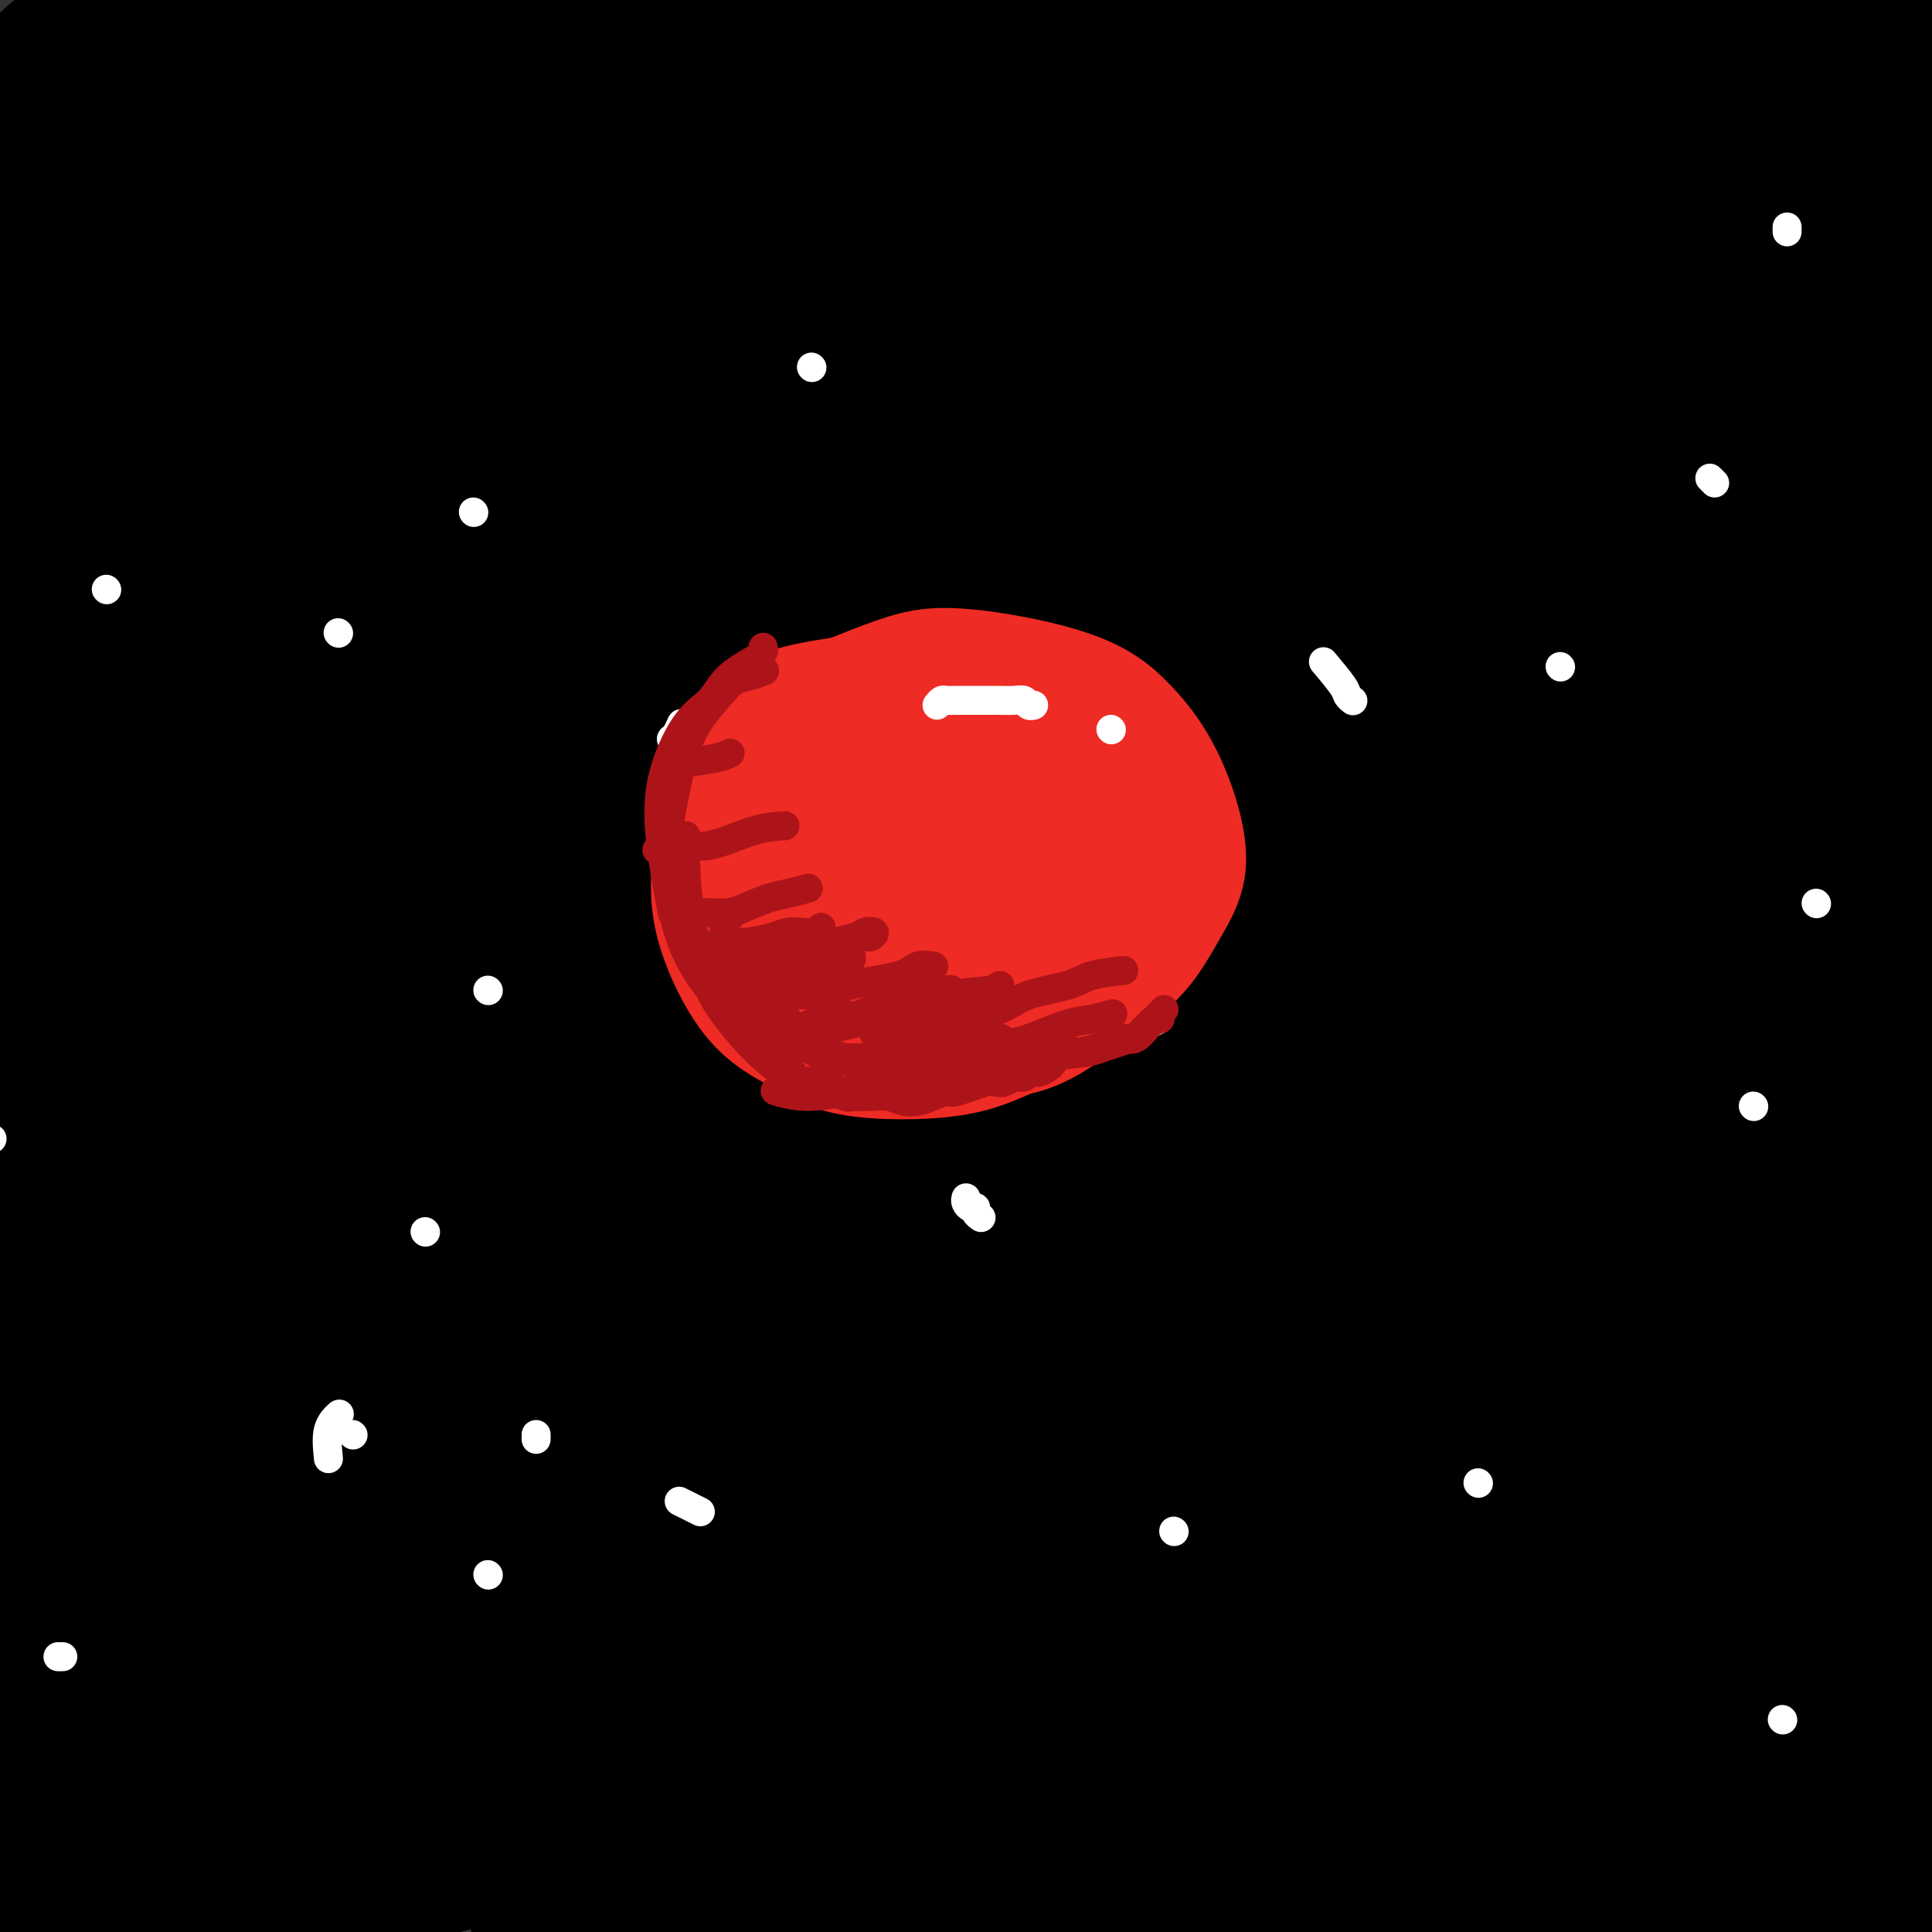
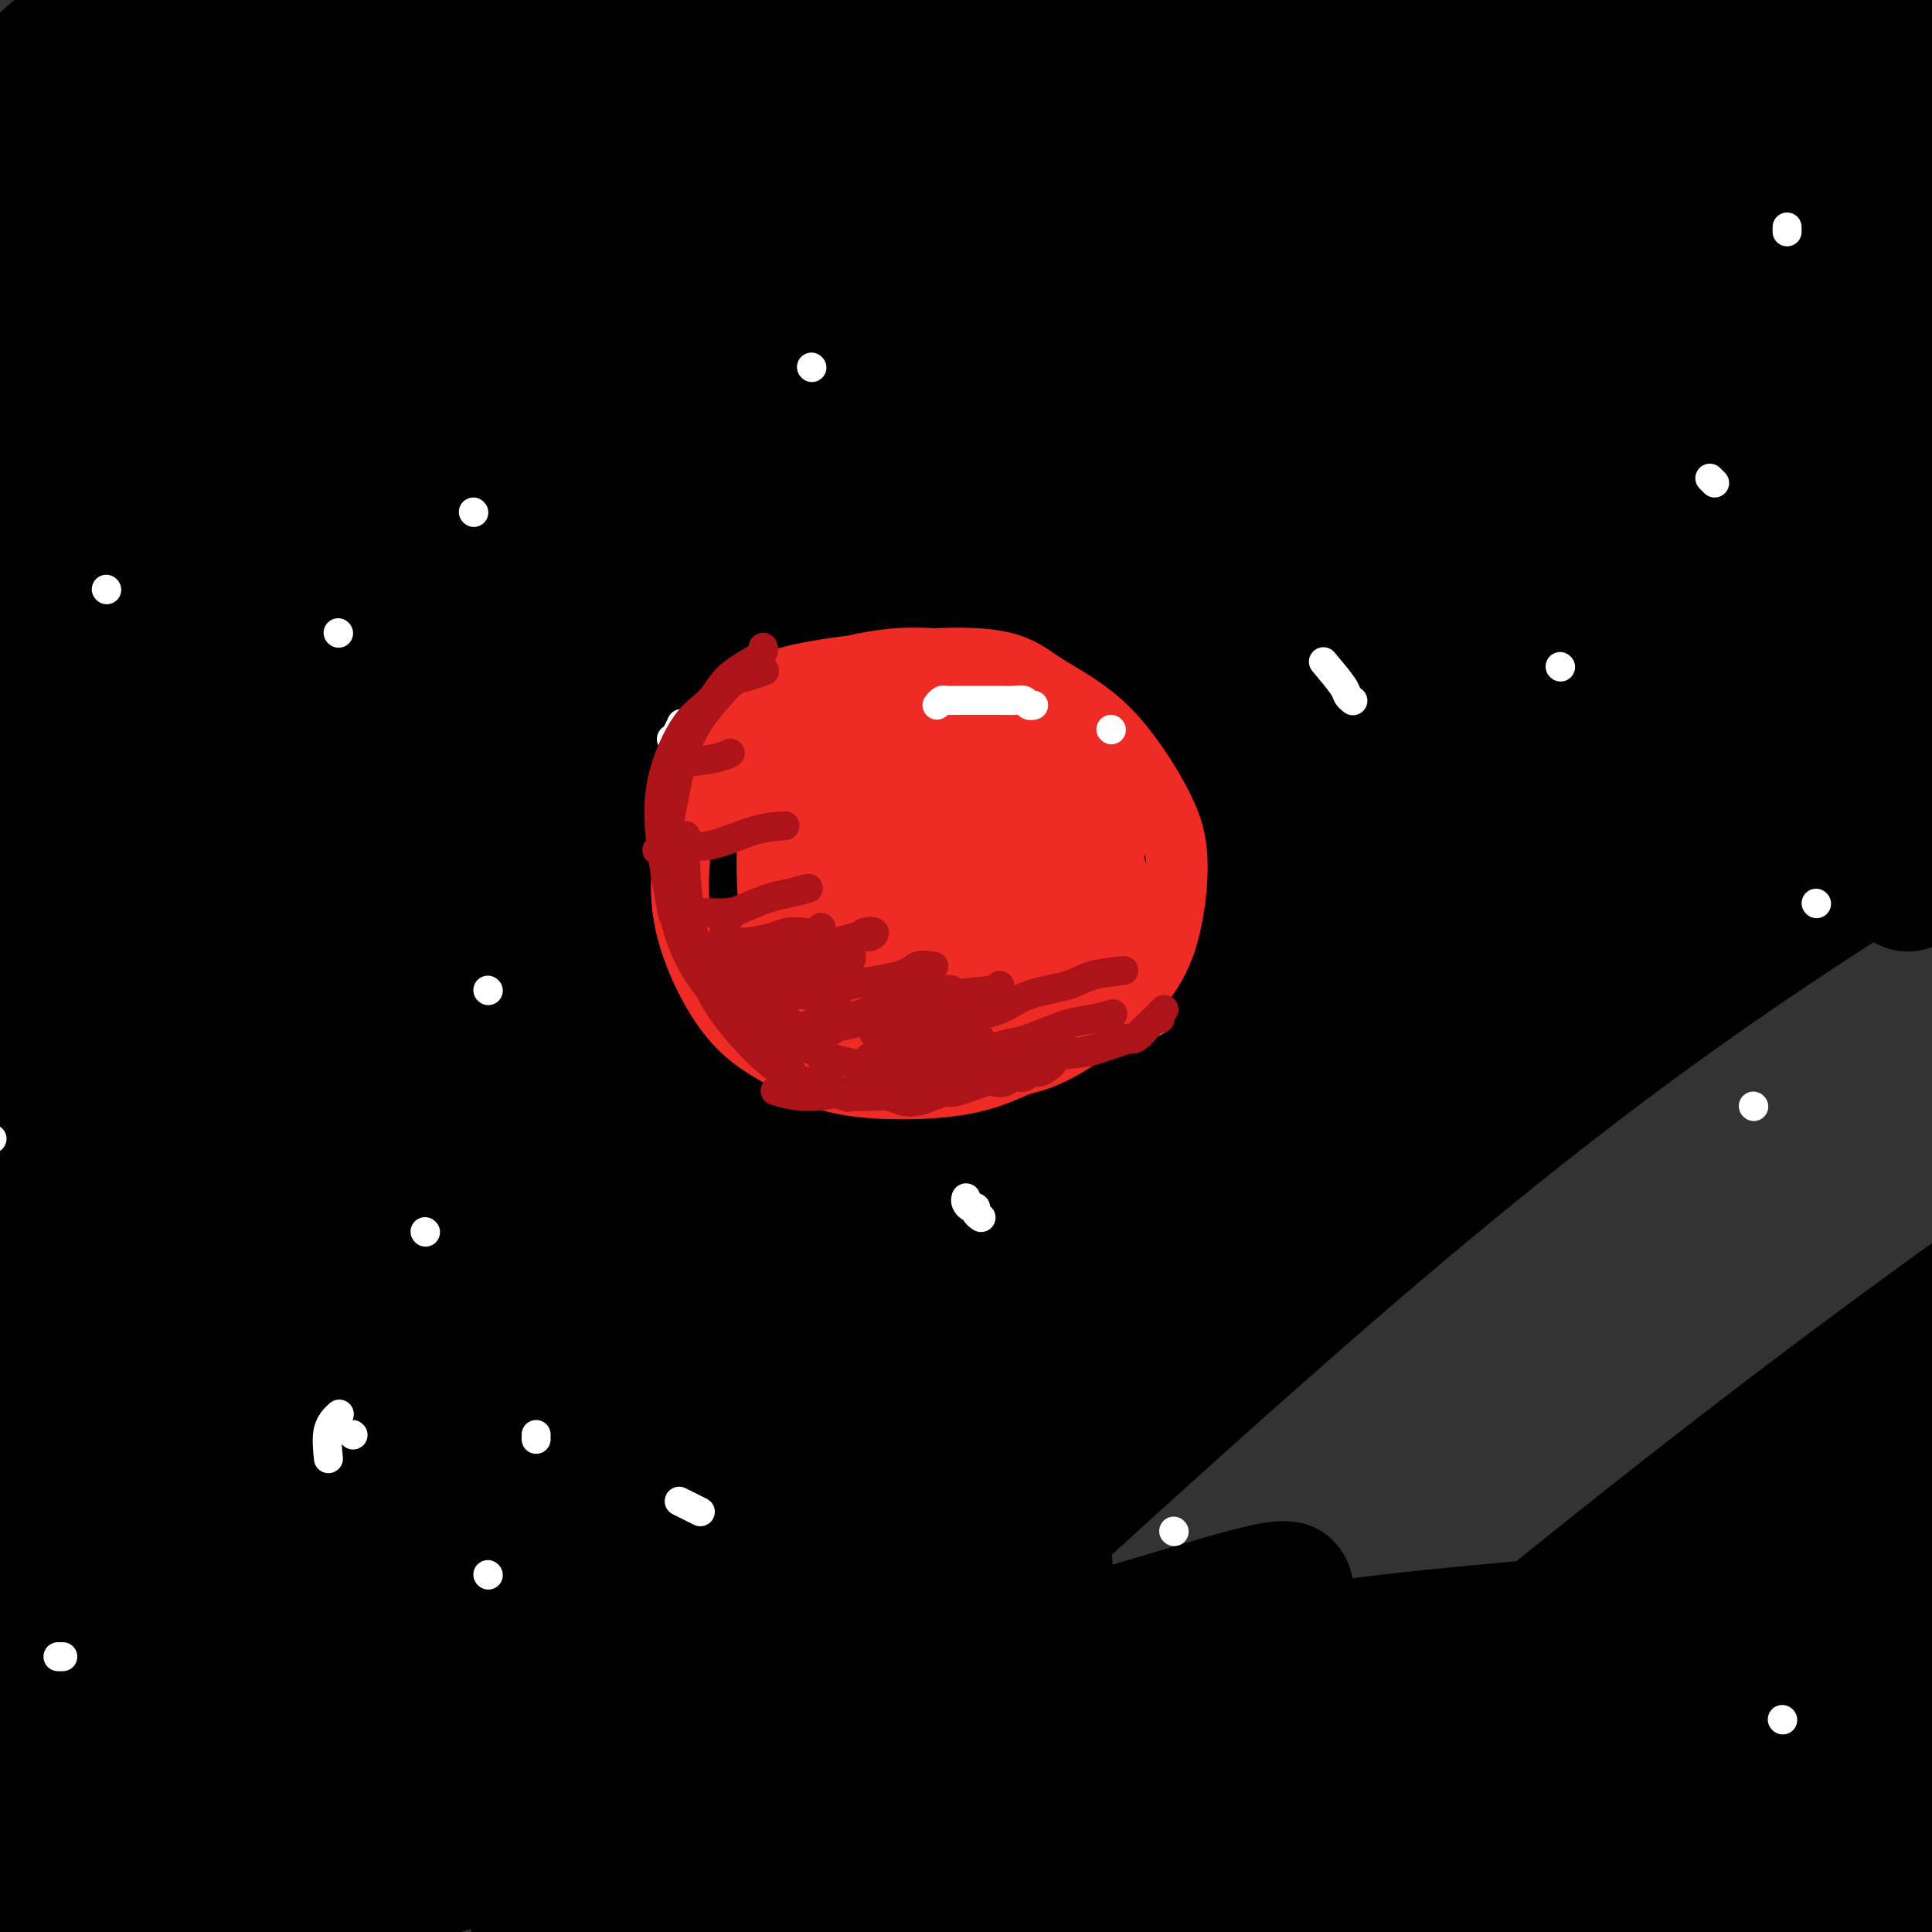
<svg xmlns="http://www.w3.org/2000/svg" viewBox="0 0 400 400" version="1.1">
  <rect x="0" y="0" width="400" height="400" fill="#333333" stroke="none" />
  <g fill="none" stroke="#000000" stroke-width="28" stroke-linecap="round" stroke-linejoin="round">
    <path d="M68,17c-1.327,-0.157 -2.654,-0.315 -5,0c-2.346,0.315 -5.712,1.102 -9,2c-3.288,0.898 -6.496,1.909 -9,3c-2.504,1.091 -4.302,2.264 -7,4c-2.698,1.736 -6.297,4.037 -8,5c-1.703,0.963 -1.511,0.590 -2,1c-0.489,0.410 -1.659,1.604 -1,1c0.659,-0.604 3.145,-3.006 6,-5c2.855,-1.994 6.077,-3.581 9,-6c2.923,-2.419 5.546,-5.671 10,-9c4.454,-3.329 10.738,-6.736 15,-9c4.262,-2.264 6.503,-3.387 8,-4c1.497,-0.613 2.250,-0.717 3,-1c0.750,-0.283 1.498,-0.745 0,0c-1.498,0.745 -5.241,2.697 -9,5c-3.759,2.303 -7.534,4.956 -13,9c-5.466,4.044 -12.624,9.477 -18,13c-5.376,3.523 -8.968,5.134 -12,7c-3.032,1.866 -5.502,3.985 -7,5c-1.498,1.015 -2.025,0.926 -2,1c0.025,0.074 0.600,0.311 2,-1c1.400,-1.311 3.624,-4.170 7,-8c3.376,-3.830 7.905,-8.630 12,-12c4.095,-3.370 7.757,-5.309 10,-7c2.243,-1.691 3.068,-3.132 4,-4c0.932,-0.868 1.973,-1.161 1,-1c-0.973,0.161 -3.960,0.778 -7,2c-3.040,1.222 -6.135,3.049 -12,6c-5.865,2.951 -14.502,7.025 -20,10c-5.498,2.975 -7.857,4.850 -10,6c-2.143,1.150 -4.072,1.575 -6,2" />
    <path d="M-2,32c-8.535,4.299 -2.872,2.547 0,1c2.872,-1.547 2.953,-2.891 6,-6c3.047,-3.109 9.062,-7.985 14,-12c4.938,-4.015 8.801,-7.168 12,-10c3.199,-2.832 5.733,-5.342 8,-7c2.267,-1.658 4.266,-2.463 5,-3c0.734,-0.537 0.202,-0.804 -1,0c-1.202,0.804 -3.074,2.681 -8,5c-4.926,2.319 -12.904,5.081 -18,8c-5.096,2.919 -7.309,5.996 -10,8c-2.691,2.004 -5.860,2.937 -8,4c-2.140,1.063 -3.251,2.257 -4,3c-0.749,0.743 -1.135,1.033 1,0c2.135,-1.033 6.791,-3.391 11,-6c4.209,-2.609 7.970,-5.469 12,-8c4.030,-2.531 8.328,-4.734 12,-7c3.672,-2.266 6.716,-4.594 9,-6c2.284,-1.406 3.806,-1.890 4,-2c0.194,-0.110 -0.939,0.154 -2,1c-1.061,0.846 -2.048,2.274 -6,5c-3.952,2.726 -10.867,6.750 -16,10c-5.133,3.250 -8.483,5.727 -11,8c-2.517,2.273 -4.199,4.341 -6,6c-1.801,1.659 -3.719,2.908 -4,4c-0.281,1.092 1.076,2.025 3,2c1.924,-0.025 4.416,-1.009 11,-4c6.584,-2.991 17.259,-7.989 25,-12c7.741,-4.011 12.549,-7.034 20,-11c7.451,-3.966 17.544,-8.876 24,-12c6.456,-3.124 9.273,-4.464 11,-5c1.727,-0.536 2.363,-0.268 3,0" />
    <path d="M95,-14c12.148,-5.640 1.018,0.261 -6,5c-7.018,4.739 -9.925,8.316 -15,12c-5.075,3.684 -12.319,7.474 -22,14c-9.681,6.526 -21.799,15.788 -30,22c-8.201,6.212 -12.485,9.375 -16,12c-3.515,2.625 -6.260,4.711 -8,6c-1.740,1.289 -2.474,1.780 -1,1c1.474,-0.780 5.156,-2.833 10,-6c4.844,-3.167 10.850,-7.450 22,-15c11.150,-7.550 27.445,-18.367 40,-26c12.555,-7.633 21.370,-12.083 30,-17c8.630,-4.917 17.074,-10.301 24,-14c6.926,-3.699 12.332,-5.714 14,-6c1.668,-0.286 -0.403,1.156 -4,4c-3.597,2.844 -8.719,7.088 -20,15c-11.281,7.912 -28.719,19.491 -43,29c-14.281,9.509 -25.404,16.946 -35,24c-9.596,7.054 -17.664,13.724 -25,20c-7.336,6.276 -13.938,12.158 -17,15c-3.062,2.842 -2.583,2.644 -1,2c1.583,-0.644 4.271,-1.736 14,-8c9.729,-6.264 26.501,-17.702 41,-28c14.499,-10.298 26.726,-19.455 40,-28c13.274,-8.545 27.595,-16.477 43,-25c15.405,-8.523 31.894,-17.636 40,-22c8.106,-4.364 7.829,-3.980 8,-4c0.171,-0.020 0.792,-0.445 -8,5c-8.792,5.445 -26.996,16.758 -43,27c-16.004,10.242 -29.809,19.411 -44,29c-14.191,9.589 -28.769,19.597 -42,30c-13.231,10.403 -25.116,21.202 -37,32" />
    <path d="M4,91c-14.583,11.962 -11.542,10.868 -10,11c1.542,0.132 1.585,1.490 6,-2c4.415,-3.490 13.201,-11.828 25,-22c11.799,-10.172 26.612,-22.177 42,-34c15.388,-11.823 31.353,-23.464 51,-36c19.647,-12.536 42.977,-25.967 58,-34c15.023,-8.033 21.740,-10.669 25,-12c3.260,-1.331 3.063,-1.357 -3,2c-6.063,3.357 -17.993,10.096 -31,18c-13.007,7.904 -27.091,16.971 -47,31c-19.909,14.029 -45.644,33.019 -64,47c-18.356,13.981 -29.335,22.953 -39,31c-9.665,8.047 -18.017,15.167 -23,20c-4.983,4.833 -6.596,7.377 -5,7c1.596,-0.377 6.402,-3.676 13,-9c6.598,-5.324 14.988,-12.674 32,-26c17.012,-13.326 42.647,-32.627 63,-47c20.353,-14.373 35.423,-23.816 50,-32c14.577,-8.184 28.659,-15.107 39,-20c10.341,-4.893 16.941,-7.756 18,-8c1.059,-0.244 -3.422,2.132 -10,6c-6.578,3.868 -15.252,9.229 -32,20c-16.748,10.771 -41.571,26.954 -61,40c-19.429,13.046 -33.464,22.957 -47,33c-13.536,10.043 -26.571,20.220 -38,30c-11.429,9.780 -21.250,19.165 -27,24c-5.750,4.835 -7.427,5.122 -4,3c3.427,-2.122 11.960,-6.651 22,-15c10.040,-8.349 21.588,-20.517 36,-33c14.412,-12.483 31.689,-25.281 49,-38c17.311,-12.719 34.655,-25.360 52,-38" />
    <path d="M144,8c35.892,-25.757 46.121,-28.149 54,-31c7.879,-2.851 13.408,-6.161 16,-8c2.592,-1.839 2.247,-2.207 -7,4c-9.247,6.207 -27.397,18.990 -45,31c-17.603,12.010 -34.658,23.248 -51,35c-16.342,11.752 -31.972,24.020 -49,39c-17.028,14.980 -35.453,32.673 -47,44c-11.547,11.327 -16.216,16.290 -19,20c-2.784,3.710 -3.682,6.168 0,4c3.682,-2.168 11.943,-8.961 21,-17c9.057,-8.039 18.911,-17.324 39,-33c20.089,-15.676 50.413,-37.743 74,-54c23.587,-16.257 40.438,-26.702 57,-36c16.562,-9.298 32.837,-17.447 45,-24c12.163,-6.553 20.214,-11.511 22,-12c1.786,-0.489 -2.694,3.491 -10,8c-7.306,4.509 -17.439,9.549 -37,22c-19.561,12.451 -48.550,32.314 -71,48c-22.450,15.686 -38.360,27.194 -53,39c-14.640,11.806 -28.010,23.909 -40,35c-11.990,11.091 -22.601,21.171 -27,26c-4.399,4.829 -2.588,4.408 0,3c2.588,-1.408 5.951,-3.804 18,-14c12.049,-10.196 32.783,-28.194 52,-44c19.217,-15.806 36.917,-29.420 55,-43c18.083,-13.580 36.551,-27.127 57,-40c20.449,-12.873 42.880,-25.074 56,-32c13.120,-6.926 16.929,-8.578 14,-7c-2.929,1.578 -12.596,6.386 -25,14c-12.404,7.614 -27.544,18.032 -45,30c-17.456,11.968 -37.228,25.484 -57,39" />
    <path d="M141,54c-33.631,23.525 -54.208,40.836 -71,55c-16.792,14.164 -29.798,25.180 -39,34c-9.202,8.820 -14.599,15.444 -19,20c-4.401,4.556 -7.806,7.043 -4,4c3.806,-3.043 14.821,-11.615 28,-23c13.179,-11.385 28.521,-25.582 45,-40c16.479,-14.418 34.094,-29.058 61,-49c26.906,-19.942 63.102,-45.185 88,-61c24.898,-15.815 38.498,-22.201 50,-28c11.502,-5.799 20.906,-11.011 20,-10c-0.906,1.011 -12.121,8.244 -25,16c-12.879,7.756 -27.422,16.035 -54,34c-26.578,17.965 -65.189,45.617 -94,68c-28.811,22.383 -47.820,39.497 -66,56c-18.180,16.503 -35.531,32.396 -50,47c-14.469,14.604 -26.056,27.920 -30,34c-3.944,6.080 -0.246,4.922 5,2c5.246,-2.922 12.040,-7.610 30,-24c17.960,-16.390 47.086,-44.481 73,-67c25.914,-22.519 48.617,-39.465 72,-56c23.383,-16.535 47.448,-32.658 72,-47c24.552,-14.342 49.593,-26.903 62,-33c12.407,-6.097 12.180,-5.730 9,-4c-3.180,1.730 -9.313,4.823 -28,16c-18.687,11.177 -49.930,30.439 -76,48c-26.070,17.561 -46.968,33.421 -67,49c-20.032,15.579 -39.196,30.876 -59,49c-19.804,18.124 -40.246,39.074 -51,51c-10.754,11.926 -11.818,14.826 -13,17c-1.182,2.174 -2.480,3.621 6,-4c8.480,-7.621 26.740,-24.311 45,-41" />
    <path d="M61,167c17.848,-16.217 36.969,-34.261 57,-52c20.031,-17.739 40.974,-35.174 70,-56c29.026,-20.826 66.136,-45.041 90,-59c23.864,-13.959 34.482,-17.660 43,-21c8.518,-3.340 14.937,-6.320 8,-1c-6.937,5.320 -27.229,18.940 -49,34c-21.771,15.060 -45.020,31.559 -69,49c-23.980,17.441 -48.691,35.826 -79,62c-30.309,26.174 -66.215,60.139 -89,83c-22.785,22.861 -32.449,34.617 -41,45c-8.551,10.383 -15.988,19.392 -16,21c-0.012,1.608 7.402,-4.185 16,-13c8.598,-8.815 18.380,-20.651 41,-43c22.620,-22.349 58.077,-55.209 88,-81c29.923,-25.791 54.312,-44.512 79,-62c24.688,-17.488 49.677,-33.741 73,-48c23.323,-14.259 44.981,-26.522 55,-32c10.019,-5.478 8.398,-4.170 3,-2c-5.398,2.170 -14.573,5.201 -36,18c-21.427,12.799 -55.104,35.364 -84,56c-28.896,20.636 -53.009,39.341 -76,59c-22.991,19.659 -44.860,40.272 -68,64c-23.140,23.728 -47.550,50.573 -61,66c-13.450,15.427 -15.940,19.438 -18,23c-2.060,3.562 -3.688,6.675 5,-1c8.688,-7.675 27.694,-26.137 47,-45c19.306,-18.863 38.914,-38.126 60,-58c21.086,-19.874 43.652,-40.358 75,-65c31.348,-24.642 71.478,-53.442 99,-72c27.522,-18.558 42.435,-26.874 52,-32c9.565,-5.126 13.783,-7.063 18,-9" />
    <path d="M354,-5c6.385,-3.484 -12.651,8.305 -32,21c-19.349,12.695 -39.010,26.297 -60,41c-20.990,14.703 -43.308,30.509 -74,56c-30.692,25.491 -69.756,60.668 -96,86c-26.244,25.332 -39.668,40.818 -52,55c-12.332,14.182 -23.573,27.060 -30,35c-6.427,7.940 -8.040,10.940 -2,6c6.040,-4.940 19.732,-17.821 28,-28c8.268,-10.179 11.114,-17.655 51,-54c39.886,-36.345 116.814,-101.560 148,-128c31.186,-26.440 16.629,-14.105 26,-19c9.371,-4.895 42.671,-27.019 66,-41c23.329,-13.981 36.689,-19.819 40,-21c3.311,-1.181 -3.427,2.295 -13,8c-9.573,5.705 -21.980,13.640 -49,33c-27.020,19.360 -68.654,50.144 -101,76c-32.346,25.856 -55.406,46.785 -78,68c-22.594,21.215 -44.723,42.718 -65,65c-20.277,22.282 -38.702,45.345 -49,58c-10.298,12.655 -12.470,14.904 -8,11c4.470,-3.904 15.581,-13.960 30,-29c14.419,-15.040 32.145,-35.063 51,-55c18.855,-19.937 38.840,-39.786 71,-68c32.160,-28.214 76.494,-64.792 109,-89c32.506,-24.208 53.185,-36.048 72,-47c18.815,-10.952 35.766,-21.018 45,-26c9.234,-4.982 10.751,-4.879 3,0c-7.751,4.879 -24.768,14.535 -43,26c-18.232,11.465 -37.678,24.741 -69,49c-31.322,24.259 -74.521,59.503 -106,87c-31.479,27.497 -51.240,47.249 -71,67" />
    <path d="M96,238c-20.324,20.429 -35.633,38.002 -50,56c-14.367,17.998 -27.791,36.423 -33,44c-5.209,7.577 -2.203,4.308 -1,3c1.203,-1.308 0.601,-0.654 0,0" />
    <path d="M28,326c0.744,-0.665 1.487,-1.329 14,-16c12.513,-14.671 36.794,-43.348 60,-68c23.206,-24.652 45.337,-45.278 68,-66c22.663,-20.722 45.858,-41.539 77,-65c31.142,-23.461 70.232,-49.565 96,-66c25.768,-16.435 38.213,-23.201 45,-27c6.787,-3.799 7.916,-4.631 6,-4c-1.916,0.631 -6.876,2.725 -37,24c-30.124,21.275 -85.413,61.731 -116,85c-30.587,23.269 -36.471,29.351 -55,47c-18.529,17.649 -49.701,46.867 -74,72c-24.299,25.133 -41.725,46.183 -56,64c-14.275,17.817 -25.398,32.401 -32,42c-6.602,9.599 -8.684,14.212 -5,12c3.684,-2.212 13.132,-11.249 24,-23c10.868,-11.751 23.155,-26.217 48,-52c24.845,-25.783 62.250,-62.884 91,-90c28.750,-27.116 48.847,-44.246 78,-66c29.153,-21.754 67.362,-48.131 90,-63c22.638,-14.869 29.705,-18.231 36,-22c6.295,-3.769 11.817,-7.946 4,-4c-7.817,3.946 -28.974,16.015 -51,30c-22.026,13.985 -44.921,29.886 -68,47c-23.079,17.114 -46.342,35.440 -77,63c-30.658,27.560 -68.711,64.354 -94,91c-25.289,26.646 -37.812,43.144 -49,58c-11.188,14.856 -21.039,28.069 -26,36c-4.961,7.931 -5.031,10.579 0,7c5.031,-3.579 15.162,-13.387 27,-26c11.838,-12.613 25.382,-28.032 49,-52c23.618,-23.968 57.309,-56.484 91,-89" />
    <path d="M192,205c38.959,-37.560 52.855,-47.960 71,-62c18.145,-14.040 40.538,-31.720 59,-46c18.462,-14.280 32.993,-25.159 39,-30c6.007,-4.841 3.489,-3.642 -1,-2c-4.489,1.642 -10.950,3.728 -28,14c-17.050,10.272 -44.689,28.731 -68,46c-23.311,17.269 -42.293,33.347 -61,50c-18.707,16.653 -37.139,33.882 -58,56c-20.861,22.118 -44.152,49.124 -58,67c-13.848,17.876 -18.255,26.622 -22,33c-3.745,6.378 -6.830,10.387 -6,11c0.830,0.613 5.573,-2.170 21,-17c15.427,-14.830 41.538,-41.706 56,-57c14.462,-15.294 17.274,-19.007 39,-39c21.726,-19.993 62.364,-56.266 91,-80c28.636,-23.734 45.270,-34.928 64,-48c18.730,-13.072 39.556,-28.020 51,-36c11.444,-7.980 13.506,-8.991 5,-4c-8.506,4.991 -27.578,15.982 -48,29c-20.422,13.018 -42.192,28.061 -67,47c-24.808,18.939 -52.652,41.775 -77,63c-24.348,21.225 -45.200,40.840 -68,65c-22.800,24.160 -47.547,52.865 -60,69c-12.453,16.135 -12.612,19.700 -14,23c-1.388,3.300 -4.007,6.334 5,-2c9.007,-8.334 29.638,-28.035 50,-48c20.362,-19.965 40.453,-40.195 62,-61c21.547,-20.805 44.549,-42.185 77,-68c32.451,-25.815 74.352,-56.066 103,-75c28.648,-18.934 44.042,-26.553 54,-32c9.958,-5.447 14.479,-8.724 19,-12" />
    <path d="M422,59c7.743,-5.175 -9.400,3.889 -27,15c-17.600,11.111 -35.658,24.271 -56,39c-20.342,14.729 -42.967,31.029 -74,58c-31.033,26.971 -70.472,64.615 -98,92c-27.528,27.385 -43.145,44.510 -56,60c-12.855,15.490 -22.948,29.343 -29,38c-6.052,8.657 -8.062,12.117 -3,8c5.062,-4.117 17.198,-15.811 30,-30c12.802,-14.189 26.271,-30.873 53,-59c26.729,-28.127 66.717,-67.696 99,-96c32.283,-28.304 56.861,-45.344 80,-61c23.139,-15.656 44.838,-29.928 60,-39c15.162,-9.072 23.788,-12.944 22,-11c-1.788,1.944 -13.991,9.703 -28,19c-14.009,9.297 -29.825,20.130 -57,42c-27.175,21.870 -65.709,54.776 -95,81c-29.291,26.224 -49.337,45.767 -67,65c-17.663,19.233 -32.941,38.157 -45,54c-12.059,15.843 -20.898,28.607 -22,32c-1.102,3.393 5.534,-2.583 13,-11c7.466,-8.417 15.762,-19.274 38,-43c22.238,-23.726 58.420,-60.321 87,-87c28.580,-26.679 49.559,-43.443 77,-63c27.441,-19.557 61.342,-41.907 79,-53c17.658,-11.093 19.071,-10.928 18,-10c-1.071,0.928 -4.627,2.618 -23,16c-18.373,13.382 -51.564,38.456 -80,61c-28.436,22.544 -52.117,42.558 -75,63c-22.883,20.442 -44.969,41.311 -67,64c-22.031,22.689 -44.009,47.197 -55,60c-10.991,12.803 -10.996,13.902 -11,15" />
    <path d="M110,378c-10.275,10.977 -2.964,0.920 13,-17c15.964,-17.920 40.580,-43.701 65,-68c24.420,-24.299 48.646,-47.114 74,-69c25.354,-21.886 51.838,-42.841 83,-64c31.162,-21.159 67.002,-42.520 86,-53c18.998,-10.480 21.153,-10.079 21,-9c-0.153,1.079 -2.615,2.837 -21,16c-18.385,13.163 -52.693,37.731 -82,60c-29.307,22.269 -53.612,42.238 -77,63c-23.388,20.762 -45.860,42.316 -69,66c-23.140,23.684 -46.949,49.497 -57,61c-10.051,11.503 -6.345,8.694 -6,9c0.345,0.306 -2.672,3.725 9,-9c11.672,-12.725 38.032,-41.594 63,-66c24.968,-24.406 48.545,-44.350 73,-65c24.455,-20.650 49.787,-42.007 78,-62c28.213,-19.993 59.307,-38.621 75,-48c15.693,-9.379 15.987,-9.508 14,-8c-1.987,1.508 -6.254,4.655 -25,18c-18.746,13.345 -51.971,36.890 -80,58c-28.029,21.110 -50.863,39.785 -72,58c-21.137,18.215 -40.578,35.969 -59,55c-18.422,19.031 -35.824,39.340 -44,49c-8.176,9.660 -7.127,8.672 -4,6c3.127,-2.672 8.332,-7.029 27,-24c18.668,-16.971 50.798,-46.555 79,-71c28.202,-24.445 52.477,-43.752 77,-61c24.523,-17.248 49.295,-32.438 70,-45c20.705,-12.562 37.344,-22.498 42,-25c4.656,-2.502 -2.670,2.428 -16,12c-13.330,9.572 -32.665,23.786 -52,38" />
-     <path d="M395,183c-28.125,21.370 -64.439,49.795 -91,71c-26.561,21.205 -43.370,35.188 -61,53c-17.630,17.812 -36.080,39.452 -45,50c-8.920,10.548 -8.308,10.005 -6,9c2.308,-1.005 6.313,-2.470 23,-16c16.687,-13.530 46.055,-39.125 72,-60c25.945,-20.875 48.466,-37.030 71,-53c22.534,-15.970 45.081,-31.755 66,-44c20.919,-12.245 40.208,-20.949 46,-23c5.792,-2.051 -1.915,2.550 -9,7c-7.085,4.450 -13.550,8.749 -42,29c-28.450,20.251 -78.885,56.453 -105,76c-26.115,19.547 -27.911,22.437 -38,32c-10.089,9.563 -28.473,25.798 -40,37c-11.527,11.202 -16.198,17.371 -15,18c1.198,0.629 8.265,-4.283 18,-13c9.735,-8.717 22.138,-21.238 46,-40c23.862,-18.762 59.183,-43.763 86,-62c26.817,-18.237 45.131,-29.708 61,-39c15.869,-9.292 29.292,-16.403 35,-19c5.708,-2.597 3.699,-0.679 -5,6c-8.699,6.679 -24.089,18.119 -41,30c-16.911,11.881 -35.343,24.204 -60,43c-24.657,18.796 -55.540,44.066 -75,61c-19.460,16.934 -27.498,25.533 -34,33c-6.502,7.467 -11.470,13.802 -9,13c2.470,-0.802 12.377,-8.743 26,-20c13.623,-11.257 30.961,-25.832 50,-41c19.039,-15.168 39.780,-30.930 66,-48c26.220,-17.070 57.920,-35.449 75,-45c17.080,-9.551 19.540,-10.276 22,-11" />
    <path d="M482,217c12.266,-6.554 -5.567,5.063 -22,16c-16.433,10.937 -31.464,21.196 -48,33c-16.536,11.804 -34.577,25.155 -55,41c-20.423,15.845 -43.226,34.186 -56,45c-12.774,10.814 -15.517,14.102 -18,17c-2.483,2.898 -4.705,5.405 4,0c8.705,-5.405 28.336,-18.723 47,-31c18.664,-12.277 36.360,-23.514 54,-34c17.640,-10.486 35.225,-20.221 51,-28c15.775,-7.779 29.740,-13.602 35,-15c5.260,-1.398 1.816,1.631 -5,7c-6.816,5.369 -17.002,13.080 -33,25c-15.998,11.920 -37.807,28.051 -53,40c-15.193,11.949 -23.769,19.717 -31,26c-7.231,6.283 -13.118,11.081 -16,14c-2.882,2.919 -2.759,3.959 2,2c4.759,-1.959 14.153,-6.916 24,-13c9.847,-6.084 20.147,-13.293 35,-22c14.853,-8.707 34.261,-18.910 46,-25c11.739,-6.090 15.811,-8.065 19,-10c3.189,-1.935 5.497,-3.828 3,-2c-2.497,1.828 -9.797,7.377 -18,13c-8.203,5.623 -17.307,11.319 -26,17c-8.693,5.681 -16.974,11.348 -26,18c-9.026,6.652 -18.796,14.289 -23,18c-4.204,3.711 -2.842,3.495 -2,4c0.842,0.505 1.165,1.729 7,0c5.835,-1.729 17.183,-6.412 26,-10c8.817,-3.588 15.105,-6.081 21,-8c5.895,-1.919 11.399,-3.262 14,-4c2.601,-0.738 2.301,-0.869 2,-1" />
-     <path d="M440,350c11.667,-3.833 5.833,-1.917 0,0" />
    <path d="M5,228c-0.253,-0.157 -0.507,-0.314 -2,0c-1.493,0.314 -4.227,1.097 -6,2c-1.773,0.903 -2.585,1.924 -3,4c-0.415,2.076 -0.433,5.205 1,10c1.433,4.795 4.319,11.255 6,15c1.681,3.745 2.159,4.775 3,6c0.841,1.225 2.047,2.646 3,3c0.953,0.354 1.654,-0.357 2,-2c0.346,-1.643 0.338,-4.217 0,-7c-0.338,-2.783 -1.006,-5.773 -2,-10c-0.994,-4.227 -2.315,-9.690 -3,-14c-0.685,-4.310 -0.735,-7.465 -1,-9c-0.265,-1.535 -0.745,-1.449 -1,-2c-0.255,-0.551 -0.287,-1.737 0,-1c0.287,0.737 0.891,3.398 1,5c0.109,1.602 -0.278,2.147 0,5c0.278,2.853 1.221,8.016 2,11c0.779,2.984 1.394,3.790 2,6c0.606,2.210 1.202,5.826 3,9c1.798,3.174 4.800,5.907 6,7c1.200,1.093 0.600,0.547 0,0" />
    <path d="M83,320c-0.326,0.119 -0.653,0.239 -1,0c-0.347,-0.239 -0.716,-0.836 -2,-1c-1.284,-0.164 -3.485,0.106 -6,1c-2.515,0.894 -5.345,2.410 -10,5c-4.655,2.590 -11.135,6.252 -17,10c-5.865,3.748 -11.116,7.583 -16,11c-4.884,3.417 -9.400,6.416 -15,11c-5.600,4.584 -12.285,10.752 -17,15c-4.715,4.248 -7.461,6.576 -9,8c-1.539,1.424 -1.872,1.943 -1,2c0.872,0.057 2.947,-0.347 6,-2c3.053,-1.653 7.083,-4.555 14,-11c6.917,-6.445 16.723,-16.432 25,-24c8.277,-7.568 15.027,-12.717 21,-18c5.973,-5.283 11.169,-10.702 16,-15c4.831,-4.298 9.298,-7.476 11,-9c1.702,-1.524 0.641,-1.393 -2,0c-2.641,1.393 -6.860,4.047 -16,10c-9.140,5.953 -23.200,15.206 -34,23c-10.800,7.794 -18.340,14.128 -26,20c-7.660,5.872 -15.440,11.280 -22,17c-6.560,5.720 -11.901,11.752 -14,15c-2.099,3.248 -0.958,3.714 1,4c1.958,0.286 4.732,0.393 13,-3c8.268,-3.393 22.030,-10.287 34,-17c11.970,-6.713 22.150,-13.244 33,-20c10.850,-6.756 22.371,-13.736 36,-21c13.629,-7.264 29.364,-14.813 38,-19c8.636,-4.187 10.171,-5.012 12,-6c1.829,-0.988 3.951,-2.139 -1,1c-4.951,3.139 -16.976,10.570 -29,18" />
    <path d="M105,325c-10.540,6.322 -21.891,12.629 -33,19c-11.109,6.371 -21.978,12.808 -34,21c-12.022,8.192 -25.198,18.140 -33,24c-7.802,5.860 -10.232,7.634 -11,9c-0.768,1.366 0.124,2.326 5,1c4.876,-1.326 13.736,-4.938 22,-9c8.264,-4.062 15.931,-8.574 31,-16c15.069,-7.426 37.541,-17.764 54,-25c16.459,-7.236 26.907,-11.368 37,-15c10.093,-3.632 19.831,-6.763 26,-9c6.169,-2.237 8.768,-3.580 7,-3c-1.768,0.580 -7.903,3.083 -15,6c-7.097,2.917 -15.154,6.250 -30,12c-14.846,5.750 -36.480,13.919 -52,20c-15.520,6.081 -24.926,10.074 -34,14c-9.074,3.926 -17.818,7.785 -24,11c-6.182,3.215 -9.803,5.785 -10,6c-0.197,0.215 3.031,-1.926 8,-4c4.969,-2.074 11.680,-4.080 26,-9c14.320,-4.920 36.248,-12.755 54,-19c17.752,-6.245 31.327,-10.901 45,-15c13.673,-4.099 27.444,-7.641 40,-11c12.556,-3.359 23.896,-6.534 29,-8c5.104,-1.466 3.970,-1.224 1,0c-2.970,1.224 -7.776,3.431 -21,8c-13.224,4.569 -34.865,11.502 -52,18c-17.135,6.498 -29.766,12.562 -42,18c-12.234,5.438 -24.073,10.252 -34,15c-9.927,4.748 -17.942,9.432 -22,12c-4.058,2.568 -4.159,3.019 0,2c4.159,-1.019 12.580,-3.510 21,-6" />
    <path d="M64,392c12.503,-3.898 33.262,-11.643 51,-18c17.738,-6.357 32.457,-11.328 48,-16c15.543,-4.672 31.910,-9.046 49,-14c17.090,-4.954 34.903,-10.488 44,-13c9.097,-2.512 9.480,-2.003 10,-2c0.520,0.003 1.179,-0.502 -8,2c-9.179,2.502 -28.195,8.011 -45,13c-16.805,4.989 -31.398,9.459 -46,14c-14.602,4.541 -29.214,9.154 -46,15c-16.786,5.846 -35.747,12.927 -47,17c-11.253,4.073 -14.798,5.139 -17,6c-2.202,0.861 -3.061,1.516 -1,1c2.061,-0.516 7.043,-2.203 27,-8c19.957,-5.797 54.890,-15.704 74,-21c19.110,-5.296 22.397,-5.982 35,-9c12.603,-3.018 34.520,-8.367 52,-12c17.480,-3.633 30.521,-5.549 43,-7c12.479,-1.451 24.394,-2.437 30,-3c5.606,-0.563 4.901,-0.704 2,0c-2.901,0.704 -7.998,2.253 -15,4c-7.002,1.747 -15.910,3.692 -31,7c-15.090,3.308 -36.363,7.977 -52,11c-15.637,3.023 -25.637,4.398 -40,7c-14.363,2.602 -33.089,6.432 -45,9c-11.911,2.568 -17.008,3.875 -22,5c-4.992,1.125 -9.881,2.067 -12,3c-2.119,0.933 -1.468,1.855 3,2c4.468,0.145 12.754,-0.487 22,-1c9.246,-0.513 19.451,-0.907 37,-3c17.549,-2.093 42.443,-5.884 62,-9c19.557,-3.116 33.779,-5.558 48,-8" />
    <path d="M274,364c24.672,-3.926 31.353,-5.242 43,-7c11.647,-1.758 28.262,-3.960 36,-5c7.738,-1.040 6.600,-0.919 6,-1c-0.600,-0.081 -0.661,-0.366 -9,1c-8.339,1.366 -24.955,4.381 -40,7c-15.045,2.619 -28.521,4.841 -42,7c-13.479,2.159 -26.963,4.256 -45,7c-18.037,2.744 -40.627,6.135 -56,9c-15.373,2.865 -23.529,5.205 -31,7c-7.471,1.795 -14.257,3.045 -19,4c-4.743,0.955 -7.442,1.616 -6,2c1.442,0.384 7.026,0.491 12,0c4.974,-0.491 9.337,-1.578 29,-3c19.663,-1.422 54.626,-3.177 72,-4c17.374,-0.823 17.160,-0.715 32,-1c14.840,-0.285 44.734,-0.965 65,-2c20.266,-1.035 30.904,-2.425 42,-3c11.096,-0.575 22.652,-0.335 31,-1c8.348,-0.665 13.490,-2.233 15,-3c1.510,-0.767 -0.612,-0.731 -6,-1c-5.388,-0.269 -14.041,-0.842 -30,0c-15.959,0.842 -39.225,3.101 -59,5c-19.775,1.899 -36.058,3.439 -52,6c-15.942,2.561 -31.542,6.142 -51,10c-19.458,3.858 -42.774,7.993 -57,11c-14.226,3.007 -19.363,4.887 -24,6c-4.637,1.113 -8.776,1.458 -7,2c1.776,0.542 9.466,1.279 20,1c10.534,-0.279 23.913,-1.575 39,-3c15.087,-1.425 31.882,-2.979 55,-5c23.118,-2.021 52.559,-4.511 82,-7" />
-     <path d="M319,403c41.128,-2.883 45.950,-3.091 58,-4c12.050,-0.909 31.330,-2.518 46,-4c14.670,-1.482 24.730,-2.837 29,-4c4.270,-1.163 2.749,-2.136 -1,-3c-3.749,-0.864 -9.728,-1.620 -25,-2c-15.272,-0.380 -39.838,-0.385 -62,1c-22.162,1.385 -41.920,4.158 -59,6c-17.080,1.842 -31.481,2.752 -60,6c-28.519,3.248 -71.157,8.834 -88,11c-16.843,2.166 -7.890,0.914 -8,1c-0.110,0.086 -9.282,1.512 -10,2c-0.718,0.488 7.017,0.038 18,-1c10.983,-1.038 25.214,-2.665 40,-4c14.786,-1.335 30.125,-2.379 55,-3c24.875,-0.621 59.284,-0.818 85,-1c25.716,-0.182 42.738,-0.348 59,0c16.262,0.348 31.763,1.209 43,1c11.237,-0.209 18.211,-1.488 21,-2c2.789,-0.512 1.395,-0.256 0,0" />
+     <path d="M319,403c12.050,-0.909 31.330,-2.518 46,-4c14.670,-1.482 24.730,-2.837 29,-4c4.270,-1.163 2.749,-2.136 -1,-3c-3.749,-0.864 -9.728,-1.620 -25,-2c-15.272,-0.380 -39.838,-0.385 -62,1c-22.162,1.385 -41.920,4.158 -59,6c-17.080,1.842 -31.481,2.752 -60,6c-28.519,3.248 -71.157,8.834 -88,11c-16.843,2.166 -7.890,0.914 -8,1c-0.110,0.086 -9.282,1.512 -10,2c-0.718,0.488 7.017,0.038 18,-1c10.983,-1.038 25.214,-2.665 40,-4c14.786,-1.335 30.125,-2.379 55,-3c24.875,-0.621 59.284,-0.818 85,-1c25.716,-0.182 42.738,-0.348 59,0c16.262,0.348 31.763,1.209 43,1c11.237,-0.209 18.211,-1.488 21,-2c2.789,-0.512 1.395,-0.256 0,0" />
  </g>
  <g fill="none" stroke="#FFFFFF" stroke-width="6" stroke-linecap="round" stroke-linejoin="round">
    <path d="M-6,239c0.089,-0.200 0.178,-0.400 1,-1c0.822,-0.600 2.378,-1.600 3,-2c0.622,-0.400 0.311,-0.200 0,0" />
    <path d="M139,153c0.311,-0.200 0.622,-0.400 1,-1c0.378,-0.600 0.822,-1.600 1,-2c0.178,-0.400 0.089,-0.200 0,0" />
    <path d="M274,137c1.607,1.917 3.214,3.833 4,5c0.786,1.167 0.750,1.583 1,2c0.250,0.417 0.786,0.833 1,1c0.214,0.167 0.107,0.083 0,0" />
    <path d="M145,313c-1.667,-0.833 -3.333,-1.667 -4,-2c-0.667,-0.333 -0.333,-0.167 0,0" />
    <path d="M68,302c-0.222,-2.200 -0.444,-4.400 0,-6c0.444,-1.600 1.556,-2.600 2,-3c0.444,-0.400 0.222,-0.200 0,0" />
    <path d="M240,211c-2.500,1.250 -5.000,2.500 -6,3c-1.000,0.500 -0.500,0.250 0,0" />
    <path d="M355,100c-0.417,-0.417 -0.833,-0.833 -1,-1c-0.167,-0.167 -0.083,-0.083 0,0" />
    <path d="M70,131c0.000,0.000 0.100,0.100 0.1,0.1" />
    <path d="M363,229c0.000,0.000 0.100,0.100 0.1,0.1" />
    <path d="M88,255c0.000,0.000 0.100,0.100 0.1,0.1" />
    <path d="M323,138c0.000,0.000 0.100,0.100 0.1,0.1" />
    <path d="M101,326c0.000,0.000 0.100,0.100 0.1,0.1" />
    <path d="M73,297c0.000,0.000 0.100,0.100 0.1,0.1" />
    <path d="M98,106c0.000,0.000 0.100,0.100 0.1,0.1" />
    <path d="M22,122c0.000,0.000 0.100,0.100 0.1,0.1" />
    <path d="M370,47c0.000,0.417 0.000,0.833 0,1c0.000,0.167 0.000,0.083 0,0" />
    <path d="M101,205c0.000,0.000 0.100,0.100 0.1,0.1" />
-     <path d="M306,307c0.000,0.000 0.100,0.100 0.1,0.1" />
    <path d="M168,76c0.000,0.000 0.100,0.100 0.1,0.1" />
    <path d="M243,317c0.000,0.000 0.100,0.100 0.1,0.1" />
    <path d="M200,248c-0.081,0.303 -0.162,0.607 0,1c0.162,0.393 0.565,0.876 1,1c0.435,0.124 0.900,-0.111 1,0c0.100,0.111 -0.165,0.568 0,1c0.165,0.432 0.762,0.838 1,1c0.238,0.162 0.119,0.081 0,0" />
    <path d="M111,297c0.000,0.417 0.000,0.833 0,1c0.000,0.167 0.000,0.083 0,0" />
    <path d="M376,187c0.000,0.000 0.100,0.100 0.1,0.1" />
    <path d="M13,343c-0.417,0.000 -0.833,0.000 -1,0c-0.167,0.000 -0.083,0.000 0,0" />
    <path d="M369,356c0.000,0.000 0.100,0.100 0.1,0.1" />
  </g>
  <g fill="none" stroke="#EE2B24" stroke-width="12" stroke-linecap="round" stroke-linejoin="round">
    <path d="M203,167c0.221,0.179 0.442,0.358 1,0c0.558,-0.358 1.454,-1.255 2,-2c0.546,-0.745 0.743,-1.340 0,-3c-0.743,-1.660 -2.427,-4.387 -4,-6c-1.573,-1.613 -3.034,-2.112 -5,-3c-1.966,-0.888 -4.438,-2.165 -8,-2c-3.562,0.165 -8.216,1.773 -12,4c-3.784,2.227 -6.698,5.075 -9,8c-2.302,2.925 -3.991,5.929 -5,11c-1.009,5.071 -1.337,12.208 -1,17c0.337,4.792 1.341,7.238 4,11c2.659,3.762 6.974,8.840 11,12c4.026,3.160 7.764,4.400 11,5c3.236,0.600 5.969,0.559 11,0c5.031,-0.559 12.359,-1.634 17,-3c4.641,-1.366 6.594,-3.021 9,-5c2.406,-1.979 5.264,-4.283 7,-8c1.736,-3.717 2.350,-8.847 2,-13c-0.350,-4.153 -1.663,-7.329 -3,-11c-1.337,-3.671 -2.698,-7.835 -6,-12c-3.302,-4.165 -8.545,-8.330 -13,-11c-4.455,-2.670 -8.123,-3.846 -12,-5c-3.877,-1.154 -7.965,-2.287 -13,-2c-5.035,0.287 -11.019,1.995 -15,4c-3.981,2.005 -5.960,4.308 -8,7c-2.040,2.692 -4.142,5.775 -5,11c-0.858,5.225 -0.473,12.594 0,18c0.473,5.406 1.034,8.851 4,13c2.966,4.149 8.337,9.002 13,12c4.663,2.998 8.618,4.142 13,5c4.382,0.858 9.191,1.429 14,2" />
    <path d="M203,221c7.314,0.719 12.099,-0.983 16,-3c3.901,-2.017 6.918,-4.351 9,-7c2.082,-2.649 3.229,-5.615 4,-9c0.771,-3.385 1.167,-7.189 0,-12c-1.167,-4.811 -3.896,-10.630 -7,-15c-3.104,-4.370 -6.583,-7.290 -10,-10c-3.417,-2.710 -6.773,-5.210 -12,-7c-5.227,-1.790 -12.323,-2.870 -17,-3c-4.677,-0.130 -6.933,0.691 -10,3c-3.067,2.309 -6.946,6.105 -9,10c-2.054,3.895 -2.283,7.887 -2,12c0.283,4.113 1.080,8.346 2,12c0.920,3.654 1.964,6.730 5,10c3.036,3.270 8.063,6.734 12,9c3.937,2.266 6.782,3.335 10,4c3.218,0.665 6.807,0.925 11,0c4.193,-0.925 8.990,-3.037 12,-5c3.010,-1.963 4.233,-3.778 5,-7c0.767,-3.222 1.078,-7.850 1,-12c-0.078,-4.150 -0.544,-7.820 -2,-11c-1.456,-3.180 -3.902,-5.869 -7,-9c-3.098,-3.131 -6.846,-6.705 -10,-9c-3.154,-2.295 -5.713,-3.310 -8,-4c-2.287,-0.690 -4.304,-1.056 -7,0c-2.696,1.056 -6.073,3.535 -8,6c-1.927,2.465 -2.404,4.917 -3,8c-0.596,3.083 -1.312,6.799 0,11c1.312,4.201 4.651,8.889 7,12c2.349,3.111 3.709,4.645 6,6c2.291,1.355 5.512,2.530 9,3c3.488,0.470 7.244,0.235 11,0" />
    <path d="M211,204c3.996,-0.181 3.986,-2.132 5,-4c1.014,-1.868 3.052,-3.651 4,-7c0.948,-3.349 0.808,-8.262 0,-12c-0.808,-3.738 -2.282,-6.302 -4,-9c-1.718,-2.698 -3.680,-5.532 -7,-8c-3.320,-2.468 -7.997,-4.571 -12,-5c-4.003,-0.429 -7.333,0.818 -10,2c-2.667,1.182 -4.673,2.301 -7,5c-2.327,2.699 -4.975,6.979 -6,11c-1.025,4.021 -0.426,7.783 0,11c0.426,3.217 0.678,5.888 3,9c2.322,3.112 6.714,6.665 10,9c3.286,2.335 5.466,3.452 8,4c2.534,0.548 5.423,0.525 9,0c3.577,-0.525 7.841,-1.554 11,-4c3.159,-2.446 5.211,-6.310 6,-9c0.789,-2.690 0.314,-4.206 0,-7c-0.314,-2.794 -0.468,-6.866 -2,-10c-1.532,-3.134 -4.443,-5.330 -7,-7c-2.557,-1.670 -4.761,-2.816 -8,-4c-3.239,-1.184 -7.515,-2.408 -11,-2c-3.485,0.408 -6.180,2.447 -8,4c-1.820,1.553 -2.767,2.620 -4,5c-1.233,2.380 -2.754,6.071 -3,9c-0.246,2.929 0.781,5.095 2,7c1.219,1.905 2.629,3.551 5,5c2.371,1.449 5.705,2.703 9,3c3.295,0.297 6.553,-0.364 9,-1c2.447,-0.636 4.082,-1.248 6,-3c1.918,-1.752 4.119,-4.643 5,-7c0.881,-2.357 0.440,-4.178 0,-6" />
    <path d="M214,183c-0.069,-3.838 -2.743,-6.932 -5,-9c-2.257,-2.068 -4.097,-3.109 -6,-4c-1.903,-0.891 -3.868,-1.630 -7,-1c-3.132,0.630 -7.431,2.631 -10,5c-2.569,2.369 -3.408,5.106 -4,8c-0.592,2.894 -0.937,5.946 0,9c0.937,3.054 3.156,6.109 5,8c1.844,1.891 3.314,2.617 6,3c2.686,0.383 6.590,0.423 9,0c2.410,-0.423 3.327,-1.310 5,-3c1.673,-1.690 4.103,-4.183 5,-6c0.897,-1.817 0.263,-2.958 0,-5c-0.263,-2.042 -0.153,-4.985 -1,-7c-0.847,-2.015 -2.652,-3.104 -4,-4c-1.348,-0.896 -2.240,-1.601 -4,-2c-1.760,-0.399 -4.386,-0.494 -6,0c-1.614,0.494 -2.214,1.577 -3,3c-0.786,1.423 -1.757,3.187 -2,5c-0.243,1.813 0.243,3.674 1,5c0.757,1.326 1.784,2.116 3,3c1.216,0.884 2.620,1.862 4,2c1.380,0.138 2.736,-0.564 4,-1c1.264,-0.436 2.437,-0.604 3,-1c0.563,-0.396 0.516,-1.019 0,-3c-0.516,-1.981 -1.501,-5.321 -3,-7c-1.499,-1.679 -3.510,-1.696 -5,-2c-1.490,-0.304 -2.457,-0.894 -4,0c-1.543,0.894 -3.661,3.270 -5,5c-1.339,1.730 -1.899,2.812 -2,4c-0.101,1.188 0.257,2.482 1,4c0.743,1.518 1.872,3.259 3,5" />
    <path d="M192,197c1.527,1.625 3.344,1.189 5,1c1.656,-0.189 3.150,-0.131 5,-1c1.850,-0.869 4.054,-2.665 5,-4c0.946,-1.335 0.633,-2.209 0,-4c-0.633,-1.791 -1.587,-4.498 -3,-6c-1.413,-1.502 -3.286,-1.798 -5,-2c-1.714,-0.202 -3.271,-0.310 -5,0c-1.729,0.310 -3.631,1.038 -5,2c-1.369,0.962 -2.205,2.158 -3,3c-0.795,0.842 -1.551,1.331 -1,3c0.551,1.669 2.407,4.520 4,6c1.593,1.480 2.921,1.590 5,2c2.079,0.410 4.907,1.122 8,1c3.093,-0.122 6.450,-1.078 10,-4c3.550,-2.922 7.292,-7.812 9,-10c1.708,-2.188 1.380,-1.675 1,-6c-0.380,-4.325 -0.813,-13.488 -2,-19c-1.187,-5.512 -3.128,-7.372 -6,-10c-2.872,-2.628 -6.675,-6.024 -10,-8c-3.325,-1.976 -6.170,-2.534 -9,-3c-2.830,-0.466 -5.643,-0.842 -9,0c-3.357,0.842 -7.259,2.901 -10,5c-2.741,2.099 -4.321,4.236 -6,7c-1.679,2.764 -3.456,6.153 -4,11c-0.544,4.847 0.146,11.152 1,16c0.854,4.848 1.873,8.238 3,12c1.127,3.762 2.364,7.895 6,12c3.636,4.105 9.671,8.182 14,11c4.329,2.818 6.951,4.377 11,5c4.049,0.623 9.524,0.312 15,0" />
    <path d="M216,217c4.352,-0.541 7.734,-1.893 11,-4c3.266,-2.107 6.418,-4.970 9,-8c2.582,-3.030 4.594,-6.226 6,-11c1.406,-4.774 2.205,-11.124 2,-16c-0.205,-4.876 -1.415,-8.276 -4,-13c-2.585,-4.724 -6.544,-10.770 -11,-15c-4.456,-4.230 -9.407,-6.643 -13,-9c-3.593,-2.357 -5.827,-4.657 -15,-5c-9.173,-0.343 -25.284,1.272 -34,3c-8.716,1.728 -10.038,3.570 -13,8c-2.962,4.430 -7.563,11.450 -10,17c-2.437,5.550 -2.711,9.631 -3,14c-0.289,4.369 -0.592,9.027 1,15c1.592,5.973 5.080,13.261 9,18c3.920,4.739 8.272,6.930 12,9c3.728,2.070 6.833,4.018 13,5c6.167,0.982 15.396,0.999 22,0c6.604,-0.999 10.581,-3.013 15,-5c4.419,-1.987 9.278,-3.946 14,-8c4.722,-4.054 9.306,-10.203 12,-15c2.694,-4.797 3.498,-8.243 4,-12c0.502,-3.757 0.701,-7.824 -1,-13c-1.701,-5.176 -5.304,-11.462 -9,-16c-3.696,-4.538 -7.487,-7.327 -11,-10c-3.513,-2.673 -6.747,-5.228 -12,-7c-5.253,-1.772 -12.524,-2.759 -18,-3c-5.476,-0.241 -9.159,0.265 -13,1c-3.841,0.735 -7.842,1.698 -12,5c-4.158,3.302 -8.474,8.943 -11,14c-2.526,5.057 -3.263,9.528 -4,14" />
-     <path d="M152,170c-1.142,4.565 -1.996,8.977 -1,15c0.996,6.023 3.843,13.657 7,19c3.157,5.343 6.625,8.396 10,11c3.375,2.604 6.658,4.761 13,6c6.342,1.239 15.742,1.561 22,1c6.258,-0.561 9.374,-2.003 15,-5c5.626,-2.997 13.763,-7.547 19,-12c5.237,-4.453 7.576,-8.808 10,-13c2.424,-4.192 4.933,-8.221 5,-14c0.067,-5.779 -2.308,-13.307 -5,-19c-2.692,-5.693 -5.699,-9.551 -9,-13c-3.301,-3.449 -6.895,-6.488 -14,-9c-7.105,-2.512 -17.721,-4.496 -25,-5c-7.279,-0.504 -11.220,0.474 -18,3c-6.780,2.526 -16.397,6.600 -22,10c-5.603,3.400 -7.192,6.124 -9,12c-1.808,5.876 -3.835,14.902 -5,20c-1.165,5.098 -1.468,6.268 1,11c2.468,4.732 7.707,13.027 12,18c4.293,4.973 7.639,6.623 14,8c6.361,1.377 15.738,2.482 23,2c7.262,-0.482 12.409,-2.550 17,-5c4.591,-2.450 8.625,-5.281 12,-8c3.375,-2.719 6.091,-5.327 8,-10c1.909,-4.673 3.009,-11.413 2,-16c-1.009,-4.587 -4.128,-7.023 -7,-10c-2.872,-2.977 -5.496,-6.497 -11,-9c-5.504,-2.503 -13.888,-3.991 -20,-4c-6.112,-0.009 -9.953,1.459 -15,4c-5.047,2.541 -11.299,6.155 -15,10c-3.701,3.845 -4.850,7.923 -6,12" />
    <path d="M160,180c-1.276,3.986 -1.465,7.952 0,13c1.465,5.048 4.583,11.180 8,15c3.417,3.820 7.133,5.330 13,6c5.867,0.670 13.886,0.502 20,-1c6.114,-1.502 10.323,-4.336 14,-8c3.677,-3.664 6.820,-8.158 9,-12c2.180,-3.842 3.396,-7.033 3,-12c-0.396,-4.967 -2.403,-11.712 -5,-16c-2.597,-4.288 -5.784,-6.121 -9,-8c-3.216,-1.879 -6.460,-3.806 -11,-4c-4.540,-0.194 -10.375,1.345 -14,3c-3.625,1.655 -5.041,3.427 -6,6c-0.959,2.573 -1.462,5.946 -1,9c0.462,3.054 1.890,5.787 4,8c2.110,2.213 4.904,3.904 9,5c4.096,1.096 9.495,1.596 14,1c4.505,-0.596 8.117,-2.287 11,-4c2.883,-1.713 5.038,-3.449 7,-6c1.962,-2.551 3.730,-5.917 4,-9c0.270,-3.083 -0.959,-5.884 -3,-8c-2.041,-2.116 -4.896,-3.546 -8,-5c-3.104,-1.454 -6.459,-2.931 -12,-3c-5.541,-0.069 -13.268,1.269 -18,3c-4.732,1.731 -6.470,3.856 -9,7c-2.530,3.144 -5.851,7.309 -7,11c-1.149,3.691 -0.124,6.910 1,10c1.124,3.090 2.348,6.052 6,9c3.652,2.948 9.731,5.883 15,7c5.269,1.117 9.726,0.416 14,-1c4.274,-1.416 8.364,-3.547 12,-7c3.636,-3.453 6.818,-8.226 10,-13" />
    <path d="M231,176c1.668,-4.240 0.838,-8.340 0,-12c-0.838,-3.660 -1.686,-6.879 -6,-10c-4.314,-3.121 -12.096,-6.144 -18,-7c-5.904,-0.856 -9.932,0.454 -14,2c-4.068,1.546 -8.176,3.329 -12,7c-3.824,3.671 -7.365,9.231 -8,15c-0.635,5.769 1.637,11.745 3,15c1.363,3.255 1.818,3.787 2,4c0.182,0.213 0.091,0.106 0,0" />
  </g>
  <g fill="none" stroke="#AD1419" stroke-width="6" stroke-linecap="round" stroke-linejoin="round">
    <path d="M158,134c0.166,0.523 0.331,1.046 -1,2c-1.331,0.954 -4.159,2.338 -6,4c-1.841,1.662 -2.696,3.603 -4,5c-1.304,1.397 -3.057,2.250 -5,5c-1.943,2.750 -4.078,7.397 -5,12c-0.922,4.603 -0.633,9.162 0,14c0.633,4.838 1.609,9.954 2,12c0.391,2.046 0.195,1.023 0,0" />
    <path d="M158,139c0.266,-0.099 0.532,-0.198 0,0c-0.532,0.198 -1.861,0.694 -3,1c-1.139,0.306 -2.086,0.423 -3,1c-0.914,0.577 -1.794,1.613 -3,3c-1.206,1.387 -2.738,3.126 -4,5c-1.262,1.874 -2.255,3.882 -3,6c-0.745,2.118 -1.243,4.344 -2,8c-0.757,3.656 -1.774,8.742 -2,13c-0.226,4.258 0.340,7.688 1,11c0.660,3.312 1.414,6.506 3,10c1.586,3.494 4.004,7.287 7,10c2.996,2.713 6.570,4.347 8,5c1.430,0.653 0.715,0.327 0,0" />
    <path d="M142,173c0.017,0.522 0.035,1.045 0,2c-0.035,0.955 -0.122,2.344 0,5c0.122,2.656 0.452,6.581 1,10c0.548,3.419 1.312,6.333 2,9c0.688,2.667 1.299,5.086 3,8c1.701,2.914 4.492,6.322 7,9c2.508,2.678 4.734,4.625 7,6c2.266,1.375 4.572,2.178 7,3c2.428,0.822 4.980,1.663 6,2c1.020,0.337 0.510,0.168 0,0" />
    <path d="M148,204c1.026,1.073 2.052,2.146 3,3c0.948,0.854 1.818,1.489 3,2c1.182,0.511 2.677,0.899 4,2c1.323,1.101 2.473,2.915 4,4c1.527,1.085 3.430,1.440 5,2c1.570,0.560 2.808,1.324 5,2c2.192,0.676 5.338,1.265 8,2c2.662,0.735 4.841,1.616 7,2c2.159,0.384 4.297,0.271 7,0c2.703,-0.271 5.970,-0.702 9,-1c3.030,-0.298 5.824,-0.465 8,-1c2.176,-0.535 3.734,-1.438 6,-2c2.266,-0.562 5.240,-0.784 7,-1c1.760,-0.216 2.307,-0.426 4,-1c1.693,-0.574 4.531,-1.513 6,-2c1.469,-0.487 1.569,-0.522 2,-1c0.431,-0.478 1.193,-1.398 2,-2c0.807,-0.602 1.659,-0.886 2,-1c0.341,-0.114 0.170,-0.057 0,0" />
    <path d="M241,209c-0.320,0.314 -0.641,0.629 -1,1c-0.359,0.371 -0.758,0.799 -1,1c-0.242,0.201 -0.328,0.175 -1,1c-0.672,0.825 -1.932,2.500 -3,3c-1.068,0.500 -1.945,-0.176 -3,0c-1.055,0.176 -2.289,1.203 -5,2c-2.711,0.797 -6.899,1.365 -10,2c-3.101,0.635 -5.114,1.338 -8,2c-2.886,0.662 -6.644,1.284 -11,2c-4.356,0.716 -9.308,1.526 -13,2c-3.692,0.474 -6.124,0.612 -9,1c-2.876,0.388 -6.197,1.028 -9,1c-2.803,-0.028 -5.086,-0.722 -6,-1c-0.914,-0.278 -0.457,-0.139 0,0" />
    <path d="M138,159c0.241,0.091 0.482,0.182 1,0c0.518,-0.182 1.314,-0.636 3,-1c1.686,-0.364 4.262,-0.636 6,-1c1.738,-0.364 2.640,-0.818 3,-1c0.360,-0.182 0.180,-0.091 0,0" />
    <path d="M136,176c0.368,-0.036 0.736,-0.073 1,0c0.264,0.073 0.425,0.254 1,0c0.575,-0.254 1.563,-0.944 3,-1c1.437,-0.056 3.323,0.521 6,0c2.677,-0.521 6.144,-2.140 9,-3c2.856,-0.860 5.102,-0.960 6,-1c0.898,-0.040 0.449,-0.020 0,0" />
    <path d="M141,190c-0.095,-0.031 -0.190,-0.063 0,0c0.190,0.063 0.666,0.220 1,0c0.334,-0.220 0.528,-0.818 2,-1c1.472,-0.182 4.224,0.053 6,0c1.776,-0.053 2.577,-0.392 4,-1c1.423,-0.608 3.467,-1.483 5,-2c1.533,-0.517 2.555,-0.675 4,-1c1.445,-0.325 3.312,-0.818 4,-1c0.688,-0.182 0.197,-0.052 0,0c-0.197,0.052 -0.098,0.026 0,0" />
    <path d="M150,195c0.365,0.006 0.730,0.012 1,0c0.270,-0.012 0.445,-0.042 1,0c0.555,0.042 1.490,0.156 3,0c1.510,-0.156 3.596,-0.581 5,-1c1.404,-0.419 2.128,-0.830 3,-1c0.872,-0.170 1.894,-0.097 3,0c1.106,0.097 2.298,0.218 3,0c0.702,-0.218 0.915,-0.777 1,-1c0.085,-0.223 0.043,-0.112 0,0" />
    <path d="M151,199c0.476,-0.056 0.951,-0.113 1,0c0.049,0.113 -0.329,0.395 2,0c2.329,-0.395 7.364,-1.466 10,-2c2.636,-0.534 2.871,-0.531 5,-1c2.129,-0.469 6.150,-1.410 8,-2c1.850,-0.590 1.527,-0.828 2,-1c0.473,-0.172 1.740,-0.279 2,0c0.260,0.279 -0.488,0.943 -1,1c-0.512,0.057 -0.787,-0.492 -2,0c-1.213,0.492 -3.363,2.027 -6,3c-2.637,0.973 -5.762,1.385 -8,2c-2.238,0.615 -3.591,1.432 -5,2c-1.409,0.568 -2.875,0.886 -4,1c-1.125,0.114 -1.908,0.024 -2,0c-0.092,-0.024 0.508,0.019 1,0c0.492,-0.019 0.875,-0.100 2,0c1.125,0.100 2.990,0.380 5,0c2.010,-0.380 4.164,-1.421 6,-2c1.836,-0.579 3.356,-0.698 5,-1c1.644,-0.302 3.414,-0.788 4,-1c0.586,-0.212 -0.011,-0.152 0,0c0.011,0.152 0.630,0.394 0,1c-0.630,0.606 -2.509,1.574 -4,2c-1.491,0.426 -2.596,0.310 -4,1c-1.404,0.690 -3.109,2.186 -4,3c-0.891,0.814 -0.969,0.947 -1,1c-0.031,0.053 -0.016,0.027 0,0" />
    <path d="M163,206c-2.091,1.211 -0.819,0.240 1,0c1.819,-0.240 4.183,0.251 6,0c1.817,-0.251 3.086,-1.244 6,-2c2.914,-0.756 7.472,-1.275 10,-2c2.528,-0.725 3.027,-1.657 4,-2c0.973,-0.343 2.421,-0.098 3,0c0.579,0.098 0.290,0.049 0,0" />
    <path d="M175,210c-1.459,0.115 -2.917,0.230 -5,1c-2.083,0.770 -4.790,2.196 -6,3c-1.210,0.804 -0.922,0.986 -1,1c-0.078,0.014 -0.522,-0.141 -1,0c-0.478,0.141 -0.988,0.579 1,0c1.988,-0.579 6.476,-2.173 9,-3c2.524,-0.827 3.084,-0.887 6,-2c2.916,-1.113 8.189,-3.280 11,-4c2.811,-0.720 3.159,0.006 4,0c0.841,-0.006 2.175,-0.743 3,-1c0.825,-0.257 1.142,-0.035 1,0c-0.142,0.035 -0.741,-0.117 -1,0c-0.259,0.117 -0.176,0.504 -2,1c-1.824,0.496 -5.555,1.100 -8,2c-2.445,0.900 -3.606,2.097 -6,3c-2.394,0.903 -6.022,1.513 -8,2c-1.978,0.487 -2.307,0.852 -3,1c-0.693,0.148 -1.751,0.081 -2,0c-0.249,-0.081 0.313,-0.176 1,0c0.687,0.176 1.501,0.622 3,0c1.499,-0.622 3.684,-2.313 6,-3c2.316,-0.687 4.765,-0.371 8,-1c3.235,-0.629 7.258,-2.204 10,-3c2.742,-0.796 4.204,-0.815 6,-1c1.796,-0.185 3.928,-0.537 5,-1c1.072,-0.463 1.086,-1.036 1,-1c-0.086,0.036 -0.270,0.680 -2,1c-1.730,0.320 -5.004,0.317 -7,1c-1.996,0.683 -2.713,2.052 -4,3c-1.287,0.948 -3.143,1.474 -5,2" />
    <path d="M189,211c-3.867,1.110 -5.034,0.887 -6,1c-0.966,0.113 -1.732,0.564 -2,1c-0.268,0.436 -0.038,0.857 0,1c0.038,0.143 -0.115,0.009 0,0c0.115,-0.009 0.498,0.107 2,0c1.502,-0.107 4.124,-0.437 7,-1c2.876,-0.563 6.005,-1.359 9,-2c2.995,-0.641 5.854,-1.128 8,-2c2.146,-0.872 3.578,-2.129 6,-3c2.422,-0.871 5.835,-1.357 8,-2c2.165,-0.643 3.083,-1.442 5,-2c1.917,-0.558 4.833,-0.874 6,-1c1.167,-0.126 0.583,-0.063 0,0" />
    <path d="M178,223c0.259,0.060 0.518,0.120 1,0c0.482,-0.120 1.186,-0.419 3,-1c1.814,-0.581 4.739,-1.445 7,-2c2.261,-0.555 3.857,-0.803 6,-1c2.143,-0.197 4.834,-0.344 8,-1c3.166,-0.656 6.807,-1.822 10,-3c3.193,-1.178 5.938,-2.367 8,-3c2.062,-0.633 3.440,-0.709 5,-1c1.560,-0.291 3.303,-0.797 4,-1c0.697,-0.203 0.349,-0.101 0,0" />
  </g>
  <g fill="none" stroke="#FFFFFF" stroke-width="6" stroke-linecap="round" stroke-linejoin="round">
    <path d="M194,146c0.351,-0.423 0.702,-0.845 1,-1c0.298,-0.155 0.544,-0.042 1,0c0.456,0.042 1.123,0.011 2,0c0.877,-0.011 1.965,-0.004 3,0c1.035,0.004 2.017,0.005 3,0c0.983,-0.005 1.966,-0.015 3,0c1.034,0.015 2.120,0.057 3,0c0.880,-0.057 1.556,-0.211 2,0c0.444,0.211 0.658,0.788 1,1c0.342,0.212 0.812,0.061 1,0c0.188,-0.061 0.094,-0.030 0,0" />
    <path d="M230,151c0.000,0.000 0.100,0.100 0.1,0.1" />
  </g>
  <g fill="none" stroke="#AD1419" stroke-width="6" stroke-linecap="round" stroke-linejoin="round">
    <path d="M152,189c-0.453,-0.116 -0.907,-0.232 -1,0c-0.093,0.232 0.174,0.814 0,1c-0.174,0.186 -0.791,-0.022 -1,0c-0.209,0.022 -0.012,0.273 0,1c0.012,0.727 -0.162,1.928 0,3c0.162,1.072 0.661,2.015 1,3c0.339,0.985 0.518,2.012 1,3c0.482,0.988 1.266,1.935 2,3c0.734,1.065 1.417,2.246 2,3c0.583,0.754 1.067,1.079 2,2c0.933,0.921 2.315,2.438 3,3c0.685,0.562 0.674,0.169 1,0c0.326,-0.169 0.990,-0.114 1,0c0.010,0.114 -0.633,0.286 -1,0c-0.367,-0.286 -0.459,-1.031 -1,-2c-0.541,-0.969 -1.530,-2.162 -2,-3c-0.470,-0.838 -0.422,-1.321 -1,-2c-0.578,-0.679 -1.782,-1.554 -2,-2c-0.218,-0.446 0.550,-0.464 1,0c0.450,0.464 0.581,1.409 1,2c0.419,0.591 1.125,0.827 2,2c0.875,1.173 1.920,3.284 3,5c1.080,1.716 2.197,3.037 3,4c0.803,0.963 1.293,1.567 2,2c0.707,0.433 1.631,0.695 2,1c0.369,0.305 0.185,0.652 0,1" />
-     <path d="M170,219c2.666,2.741 0.331,0.093 -1,-1c-1.331,-1.093 -1.659,-0.632 -2,-1c-0.341,-0.368 -0.695,-1.565 -1,-2c-0.305,-0.435 -0.559,-0.106 -1,0c-0.441,0.106 -1.067,-0.010 -1,0c0.067,0.010 0.826,0.146 1,0c0.174,-0.146 -0.238,-0.575 1,0c1.238,0.575 4.127,2.153 6,3c1.873,0.847 2.729,0.963 4,1c1.271,0.037 2.958,-0.005 5,0c2.042,0.005 4.439,0.058 6,0c1.561,-0.058 2.287,-0.227 3,0c0.713,0.227 1.412,0.850 2,1c0.588,0.150 1.066,-0.174 1,0c-0.066,0.174 -0.677,0.848 -1,1c-0.323,0.152 -0.359,-0.216 -1,0c-0.641,0.216 -1.888,1.015 -3,1c-1.112,-0.015 -2.091,-0.843 -3,-1c-0.909,-0.157 -1.748,0.358 -1,0c0.748,-0.358 3.084,-1.588 5,-2c1.916,-0.412 3.413,-0.005 5,0c1.587,0.005 3.265,-0.391 5,-1c1.735,-0.609 3.526,-1.431 5,-2c1.474,-0.569 2.632,-0.884 3,-1c0.368,-0.116 -0.055,-0.031 0,0c0.055,0.031 0.587,0.009 0,0c-0.587,-0.009 -2.294,-0.004 -4,0" />
    <path d="M203,215c-1.716,0.198 -4.006,0.693 -6,1c-1.994,0.307 -3.693,0.427 -6,1c-2.307,0.573 -5.221,1.600 -7,2c-1.779,0.400 -2.422,0.174 -3,0c-0.578,-0.174 -1.090,-0.297 -1,0c0.090,0.297 0.783,1.015 1,1c0.217,-0.015 -0.041,-0.764 2,-1c2.041,-0.236 6.381,0.042 10,0c3.619,-0.042 6.515,-0.403 9,-1c2.485,-0.597 4.558,-1.429 7,-2c2.442,-0.571 5.252,-0.882 7,-1c1.748,-0.118 2.432,-0.043 3,0c0.568,0.043 1.019,0.056 1,0c-0.019,-0.056 -0.508,-0.180 -2,0c-1.492,0.180 -3.985,0.664 -6,1c-2.015,0.336 -3.550,0.525 -6,1c-2.450,0.475 -5.814,1.237 -8,2c-2.186,0.763 -3.194,1.526 -4,2c-0.806,0.474 -1.409,0.660 -2,1c-0.591,0.340 -1.170,0.834 -1,1c0.170,0.166 1.087,0.003 2,0c0.913,-0.003 1.820,0.153 4,0c2.180,-0.153 5.632,-0.615 8,-1c2.368,-0.385 3.650,-0.692 5,-1c1.350,-0.308 2.767,-0.615 4,-1c1.233,-0.385 2.284,-0.846 3,-1c0.716,-0.154 1.099,0.000 1,0c-0.099,-0.000 -0.681,-0.154 -1,0c-0.319,0.154 -0.377,0.615 -1,1c-0.623,0.385 -1.812,0.692 -3,1" />
    <path d="M213,221c-1.068,0.468 -1.738,0.638 -2,1c-0.262,0.362 -0.115,0.915 0,1c0.115,0.085 0.199,-0.300 1,-1c0.801,-0.700 2.317,-1.716 3,-2c0.683,-0.284 0.531,0.162 1,0c0.469,-0.162 1.558,-0.934 2,-1c0.442,-0.066 0.235,0.575 0,1c-0.235,0.425 -0.500,0.635 -1,1c-0.500,0.365 -1.236,0.886 -2,1c-0.764,0.114 -1.557,-0.179 -2,0c-0.443,0.179 -0.537,0.831 -1,1c-0.463,0.169 -1.294,-0.143 -2,0c-0.706,0.143 -1.287,0.741 -2,1c-0.713,0.259 -1.559,0.177 -2,0c-0.441,-0.177 -0.477,-0.450 -2,0c-1.523,0.450 -4.532,1.624 -6,2c-1.468,0.376 -1.393,-0.047 -2,0c-0.607,0.047 -1.896,0.563 -3,1c-1.104,0.437 -2.024,0.796 -3,1c-0.976,0.204 -2.008,0.251 -3,0c-0.992,-0.251 -1.942,-0.802 -3,-1c-1.058,-0.198 -2.223,-0.042 -3,0c-0.777,0.042 -1.167,-0.030 -2,0c-0.833,0.030 -2.109,0.162 -3,0c-0.891,-0.162 -1.397,-0.618 -2,-1c-0.603,-0.382 -1.301,-0.691 -2,-1" />
    <path d="M172,225c-3.048,-0.405 -1.667,0.081 -2,0c-0.333,-0.081 -2.379,-0.729 -3,-1c-0.621,-0.271 0.183,-0.166 0,0c-0.183,0.166 -1.354,0.395 -2,0c-0.646,-0.395 -0.765,-1.412 -1,-2c-0.235,-0.588 -0.584,-0.748 -1,-1c-0.416,-0.252 -0.900,-0.597 -1,-1c-0.100,-0.403 0.185,-0.866 0,-1c-0.185,-0.134 -0.838,0.059 -1,0c-0.162,-0.059 0.168,-0.370 0,-1c-0.168,-0.630 -0.834,-1.580 -1,-2c-0.166,-0.420 0.167,-0.311 0,-1c-0.167,-0.689 -0.833,-2.177 -1,-3c-0.167,-0.823 0.165,-0.980 0,-1c-0.165,-0.020 -0.828,0.098 -1,0c-0.172,-0.098 0.147,-0.410 0,-1c-0.147,-0.590 -0.760,-1.457 -1,-2c-0.240,-0.543 -0.106,-0.761 0,-1c0.106,-0.239 0.184,-0.500 0,-1c-0.184,-0.500 -0.630,-1.238 -1,-2c-0.370,-0.762 -0.663,-1.548 -1,-2c-0.337,-0.452 -0.716,-0.568 -1,-1c-0.284,-0.432 -0.471,-1.178 -1,-2c-0.529,-0.822 -1.399,-1.720 -2,-2c-0.601,-0.280 -0.931,0.057 -1,0c-0.069,-0.057 0.125,-0.507 0,-1c-0.125,-0.493 -0.570,-1.029 -1,-1c-0.430,0.029 -0.847,0.623 -1,1c-0.153,0.377 -0.044,0.536 0,1c0.044,0.464 0.022,1.232 0,2" />
    <path d="M148,199c-0.156,0.844 -0.044,0.956 0,1c0.044,0.044 0.022,0.022 0,0" />
  </g>
</svg>